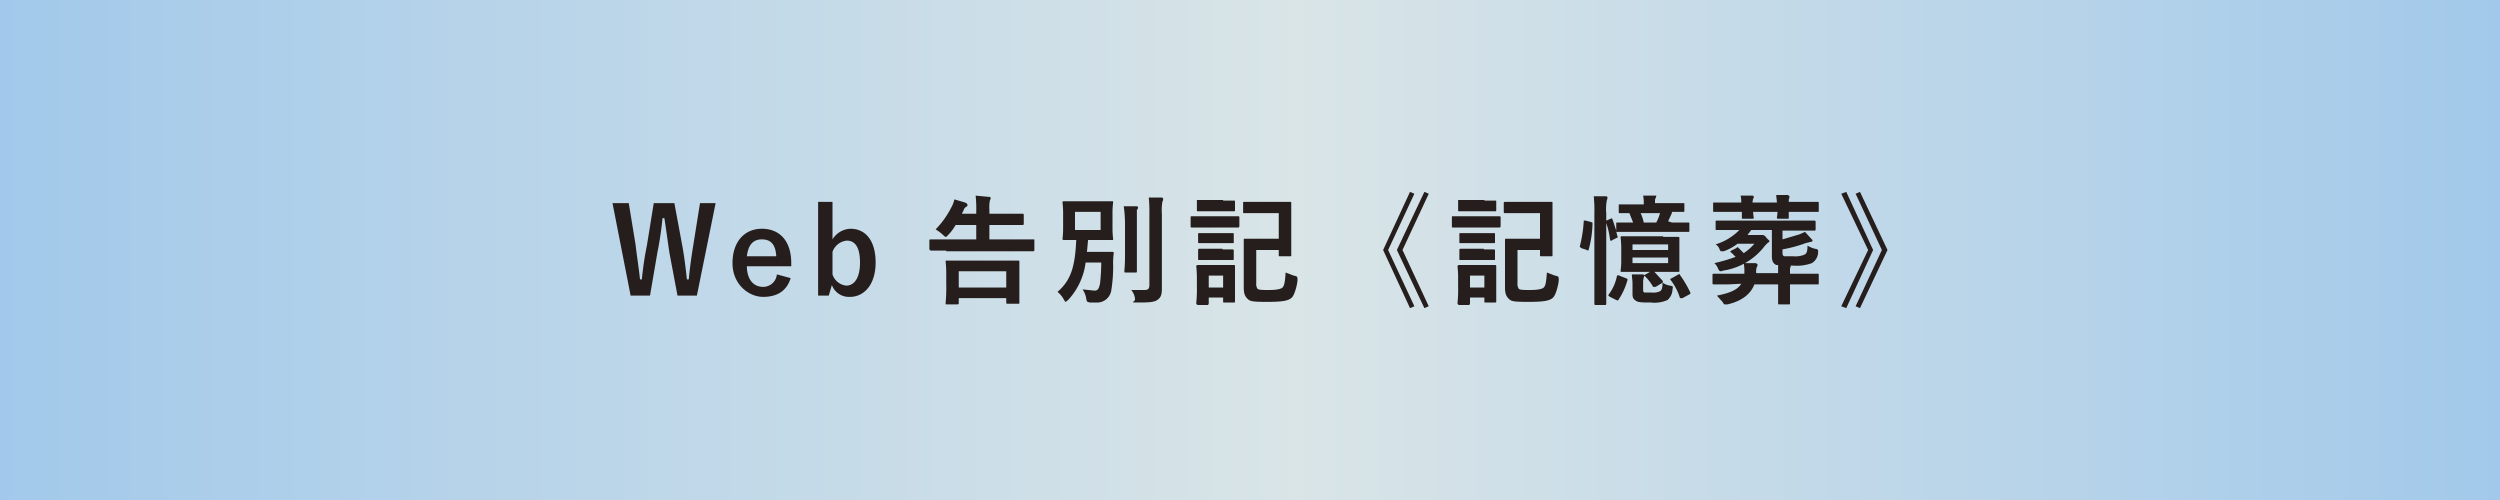
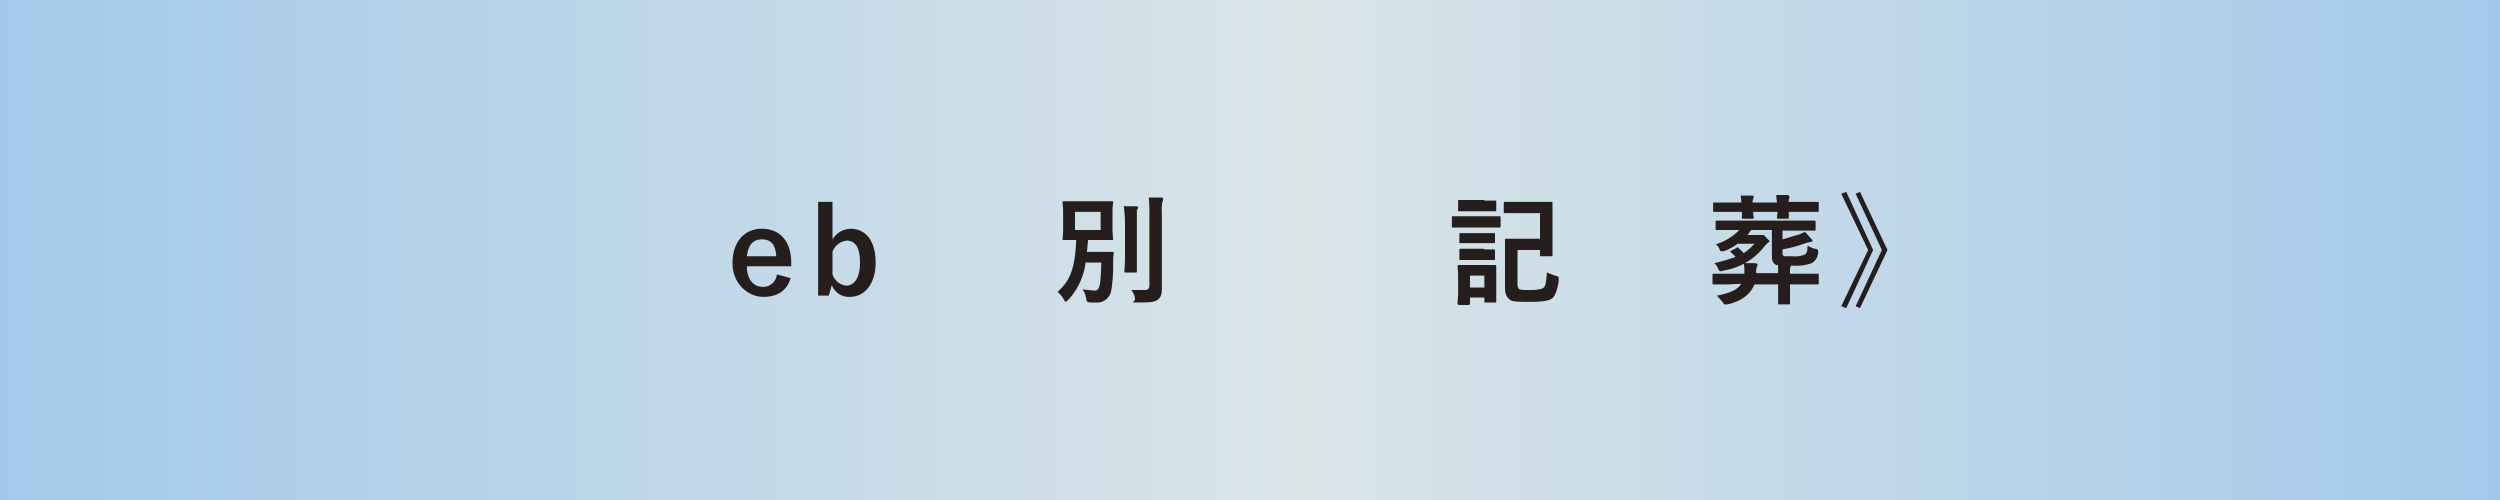
<svg xmlns="http://www.w3.org/2000/svg" viewBox="0 0 400 80">
  <defs>
    <style>.a{opacity:0.6;fill:url(#a);}.b{fill:#251e1c;}</style>
    <linearGradient id="a" y1="40" x2="400" y2="40" gradientUnits="userSpaceOnUse">
      <stop offset="0" stop-color="#64a5dd" />
      <stop offset="0.52" stop-color="#c0d3d7" />
      <stop offset="1" stop-color="#64a5dd" />
      <stop offset="1" stop-color="#a4cdd1" />
    </linearGradient>
  </defs>
  <title>btn-farewell</title>
  <rect class="a" width="400" height="80" />
-   <path class="b" d="M111.5,47.3h-3.1l-1.3-6.9c-.3-2-.5-3.6-.8-5.5H106a50.2,50.2,0,0,1-.8,5.4l-1.2,7h-3.1L98,32.5h2.6l1.1,6.7c.2,1.8.5,3.6.7,5.5h.3a50.2,50.2,0,0,1,.8-5.4l1.1-6.8h3.3l1.3,7c.3,1.7.5,3.3.7,5.2h.3c.2-2,.4-3.5.7-5.3l1.1-6.9h2.5Z" />
-   <path class="b" d="M119.5,42.6c0,1.9.9,3.3,2.6,3.3a2.2,2.2,0,0,0,2.2-2l2.2.6c-.6,2-2.1,3-4.4,3s-4.9-2-4.9-5.4,1.9-5.5,4.7-5.5,4.7,1.9,4.7,5.5v.5Zm4.7-1.6c-.1-1.8-.8-2.7-2.3-2.7s-2.2,1-2.4,2.7Z" />
+   <path class="b" d="M119.5,42.6c0,1.9.9,3.3,2.6,3.3a2.2,2.2,0,0,0,2.2-2l2.2.6c-.6,2-2.1,3-4.4,3s-4.9-2-4.9-5.4,1.9-5.5,4.7-5.5,4.7,1.9,4.7,5.5v.5Zm4.7-1.6c-.1-1.8-.8-2.7-2.3-2.7s-2.2,1-2.4,2.7" />
  <path class="b" d="M133.2,38.3a3.5,3.5,0,0,1,2.9-1.7c2.3,0,4,1.8,4,5.4s-1.9,5.5-4.1,5.5a2.9,2.9,0,0,1-2.9-1.9l-.5,1.7h-1.7v-15h2.3Zm0,5.6a2.6,2.6,0,0,0,2.2,1.8c1.2,0,2.2-1.1,2.2-3.7s-.9-3.5-2.1-3.5a2.7,2.7,0,0,0-2.3,1.8Z" />
-   <path class="b" d="M151.4,40.1H149a.3.3,0,0,1-.3-.3V38.5c0-.2.1-.2.3-.2h7.2V36h-3.3a8.3,8.3,0,0,1-1.1,1.5l-.4.4c-.2,0-.3-.1-.5-.3a7.4,7.4,0,0,0-1.2-.9,14,14,0,0,0,2.5-3.5,4.3,4.3,0,0,0,.5-1.3l1.7.5c.2.1.4.2.4.4s-.1.2-.2.3a.7.7,0,0,0-.4.5l-.3.6h2.3v-.4a19.3,19.3,0,0,0-.1-2.5l2.1.2c.2,0,.3,0,.3.2a.4.4,0,0,1-.1.3,5.3,5.3,0,0,0-.1,1.5v.7h5.3c.1,0,.2,0,.2.2v1.4c0,.2-.1.2-.2.2h-5.3v2.3h7c.2,0,.2,0,.2.2v1.4c0,.2,0,.3-.2.3H151.4Zm.1,8.6c-.2,0-.2,0-.2-.2a27.5,27.5,0,0,0,.1-3.1V43.9a15.7,15.7,0,0,0-.1-2c0-.2,0-.2.2-.2h11.4c.2,0,.2,0,.2.2v6.5c0,.2,0,.2-.2.2h-1.7c-.1,0-.2,0-.2-.2v-.7h-7.6v.8c0,.2-.1.2-.3.2Zm1.9-2.7H161V43.4h-7.6Z" />
  <path class="b" d="M176.5,40.3h1.4c.2,0,.3,0,.3.2a10.9,10.9,0,0,0-.1,1.7,23.9,23.9,0,0,1-.3,4.3,2.3,2.3,0,0,1-2.5,1.9h-.9c-.5-.1-.5-.1-.6-.6a3.4,3.4,0,0,0-.6-1.5l1.9.2c.5,0,.7-.2.9-1.1a31.1,31.1,0,0,0,.2-3.4h-2.5a10.8,10.8,0,0,1-2.8,6l-.4.3c-.1,0-.1-.1-.3-.4a4,4,0,0,0-1-1.2c2.2-1.9,2.8-4.1,3-8.3h-1.9c-.2,0-.3,0-.3-.2a13.3,13.3,0,0,0,.1-1.7V34.1a13.3,13.3,0,0,0-.1-1.7c0-.2.1-.2.3-.2h7.6c.2,0,.2,0,.2.2a13.3,13.3,0,0,0-.1,1.7v2.4a13.3,13.3,0,0,0,.1,1.7c0,.2,0,.2-.2.2h-3.8c-.1.7-.1,1.3-.2,1.9ZM172,36.8h4.1V33.9H172Zm8-1a20.3,20.3,0,0,0-.2-2.8h2c.2,0,.3.1.3.2a.8.8,0,0,1-.2.4v9.8c0,.2,0,.2-.2.2h-1.6c-.2,0-.2,0-.2-.2s.1-.9.1-2.5Zm5.9,6.5v3.8c0,.9-.1,1.4-.6,1.8s-1.1.5-3,.5-.6,0-.7-.6a2.6,2.6,0,0,0-.6-1.4h2.1c.6,0,.8-.2.8-.8V34.3a21.8,21.8,0,0,0-.1-2.7h2c.2,0,.3.1.3.2s0,.3-.1.4a7.7,7.7,0,0,0-.1,2Z" />
-   <path class="b" d="M196,34.6h2.1c.1,0,.2,0,.2.2v1.3c0,.3-.1.3-.2.3h-7.4c-.2,0-.2,0-.2-.3V34.8c0-.2,0-.2.2-.2H196Zm1.6,10.9v2.7c0,.2,0,.2-.2.2h-1.5c-.2,0-.2,0-.2-.2v-.6h-2.3v.9c0,.2-.1.3-.2.3h-1.5a.3.3,0,0,1-.3-.3,21.8,21.8,0,0,0,.1-2.8V44.4a16.2,16.2,0,0,0-.1-1.8c0-.1.1-.2.3-.2h5.7c.2,0,.2.1.2.2v2.9Zm-1.9-13.4h1.7c.2,0,.2,0,.2.2v1.3c0,.2,0,.2-.2.2h-5.7c-.2,0-.2,0-.2-.2V32.2c0-.2,0-.2.2-.2h4Zm-.1,5.2h1.6c.2,0,.2,0,.2.2v1.2c0,.2,0,.2-.2.2h-5.3c-.2,0-.2,0-.2-.2V37.5c0-.2,0-.2.2-.2h3.7Zm0,2.6h1.6c.2,0,.2.1.2.3v1.2c0,.2,0,.2-.2.2h-5.3c-.2,0-.2,0-.2-.2V40.1c0-.2,0-.3.2-.3h3.7Zm-2.2,4.2V46h2.3V44.1Zm7.8-10h-2.1c-.2,0-.2,0-.2-.2V32.5c0-.2,0-.2.2-.2h7.3c.2,0,.2,0,.2.2v8.3c0,.2,0,.2-.2.2h-1.6c-.2,0-.2,0-.2-.2V40H201v5.3a1.4,1.4,0,0,0,.2.9c.2.2.8.2,1.8.2s1.9-.1,2.2-.4.4-.9.5-2.4l1.3.5c.6.1.6.2.6.7s-.4,2.3-.9,2.8-1.4.7-3.9.7-2.8-.1-3.2-.5S199,47,199,46V38.4c0-.2,0-.2.2-.2h5.4V34.1Z" />
-   <path class="b" d="M226.3,49l-.7.3L221.3,40l4.3-9.3.7.3-4.2,9Zm2.3,0-.7.3L223.5,40l4.4-9.3.7.3-4.2,9Z" />
  <path class="b" d="M237.8,34.6h2.1c.1,0,.2,0,.2.2v1.3c0,.3-.1.3-.2.3h-7.4c-.2,0-.2,0-.2-.3V34.8c0-.2,0-.2.2-.2h5.3Zm1.6,10.9v2.7c0,.2,0,.2-.2.2h-1.5c-.2,0-.2,0-.2-.2v-.6h-2.3v.9c0,.2-.1.3-.2.3h-1.5a.3.3,0,0,1-.3-.3,21.8,21.8,0,0,0,.1-2.8V44.4a16.2,16.2,0,0,0-.1-1.8c0-.1.1-.2.3-.2h5.7c.2,0,.2.1.2.2v2.9Zm-1.9-13.4h1.7c.2,0,.2,0,.2.2v1.3c0,.2,0,.2-.2.2h-5.7c-.2,0-.2,0-.2-.2V32.2c0-.2,0-.2.2-.2h4Zm-.1,5.2H239c.2,0,.2,0,.2.2v1.2c0,.2,0,.2-.2.2h-5.3c-.2,0-.2,0-.2-.2V37.5c0-.2,0-.2.2-.2h3.7Zm0,2.6H239c.2,0,.2.1.2.3v1.2c0,.2,0,.2-.2.2h-5.3c-.2,0-.2,0-.2-.2V40.1c0-.2,0-.3.2-.3h3.7Zm-2.2,4.2V46h2.3V44.1Zm7.8-10h-2.1c-.2,0-.3,0-.3-.2V32.5c0-.2.1-.2.3-.2h7.3c.2,0,.2,0,.2.2v8.3c0,.2,0,.2-.2.2h-1.6c-.2,0-.2,0-.2-.2V40h-3.6v5.3a1.4,1.4,0,0,0,.2.9c.2.2.8.2,1.8.2s1.9-.1,2.2-.4.4-.9.5-2.4l1.3.5c.6.1.6.2.6.7s-.4,2.3-.9,2.8-1.4.7-3.9.7-2.8-.1-3.2-.5-.6-.8-.6-1.8V38.4c0-.2,0-.2.2-.2h5.4V34.1Z" />
-   <path class="b" d="M254.5,35.5c.3.1.3.1.3.3a16.8,16.8,0,0,1-.6,4.1c-.1.3-.1.2-.3.1l-.9-.3c-.2-.2-.3-.2-.2-.4a21.3,21.3,0,0,0,.6-3.9c0-.2,0-.1.3-.1Zm13,.1h2.6c.2,0,.2,0,.2.2v1.1c0,.2,0,.2-.2.2H258.6c.1.2.1.5.2.7s0,.2-.2.3l-.6.3c-.3.2-.3.2-.4-.1a12.2,12.2,0,0,0-.6-2.6V48.5c0,.2,0,.3-.2.3h-1.5c-.2,0-.2-.1-.2-.3V34.2a22.7,22.7,0,0,0-.1-2.8h1.9c.2,0,.3.1.3.2a.8.8,0,0,1-.1.4,7.7,7.7,0,0,0-.1,2.1v1.2l.7-.3c.2-.1.2-.1.3.1l.6,1.8V35.8c0-.2,0-.2.2-.2h2.5l-.6-1.5h-1.5c-.2,0-.2,0-.2-.2v-1c0-.2,0-.2.2-.2H263a5.7,5.7,0,0,0-.1-1.4H265a.8.8,0,0,1-.1.4c-.1.1-.1.3-.1.8h4.5c.2,0,.2,0,.2.2v1c0,.2,0,.2-.2.2h-1.8v.2l-.6,1.3Zm-7.4,8.9c.3.1.3.1.3.3a10.9,10.9,0,0,1-1.4,3.1c-.1.2-.2.2-.4.1l-1-.5c-.3-.2-.3-.2-.2-.4a7,7,0,0,0,1.3-2.9c.1-.2.1-.2.4-.1Zm6-6.6h2.4c.2,0,.2.1.2.2v5.2c0,.2,0,.2-.2.2h-3.8l1.3,1.4c.1.2.1.2-.1.4l-1,.6h-.4a7.6,7.6,0,0,0-1.3-1.7c-.2-.1-.1-.2.1-.3l.7-.4h-4.5c-.2,0-.2,0-.2-.2a11.9,11.9,0,0,0,.1-1.5V39.6a14.8,14.8,0,0,0-.1-1.6c0-.1,0-.2.2-.2h6.6Zm-3.2,8.4c0,.3,0,.4.2.5h1.1a2.6,2.6,0,0,0,1.4-.2c.3-.2.4-.5.4-1.4a2.6,2.6,0,0,0,1.2.5c.5.1.5.1.4.6a2.3,2.3,0,0,1-.8,1.7,5.1,5.1,0,0,1-2.7.4c-1.3,0-2,0-2.4-.3s-.5-.5-.5-1.1V45.3c0-.5-.1-.9-.1-1.4h1.6c.3,0,.4.1.4.2s-.1.2-.1.3-.1.3-.1.7Zm-1.7-7.2V40h5.7v-.9Zm5.7,2.1h-5.7v.9h5.7Zm-4.4-7.1a6.6,6.6,0,0,1,.5,1.5h2a6.7,6.7,0,0,0,.6-1.5Zm5.9,9.9c.3-.2.3-.2.4,0a17.5,17.5,0,0,1,1.6,2.7c.1.2.1.3-.1.4l-1.1.6h-.4a8.9,8.9,0,0,0-1.5-2.9c-.1-.1-.1-.2.2-.3Z" />
  <path class="b" d="M278.6,32.5a4.9,4.9,0,0,0-.1-1.2h1.9a.2.2,0,0,1,.2.2.4.4,0,0,1-.1.3,3.5,3.5,0,0,0-.1.6h3.9c0-.4-.1-.8-.1-1.2H286c.2.1.3.1.3.2v.3c-.1.1-.1.3-.1.6h4.6c.2,0,.2,0,.2.2v1.2c0,.2,0,.2-.2.2h-4.6v.9c0,.2,0,.2-.2.2h-1.5c-.1,0-.2,0-.2-.2a5.5,5.5,0,0,0,.1-.9h-3.9a5.5,5.5,0,0,0,.1.9c0,.2-.1.2-.3.2h-1.4c-.2,0-.2,0-.2-.2v-.9h-4.4c-.2,0-.2,0-.2-.2V32.6c0-.2,0-.2.2-.2h4.4Zm-2,13h-2.4c-.1,0-.2,0-.2-.2V44c0-.2.1-.2.2-.2h4.9v-.3a7.1,7.1,0,0,0-.1-1.4h1.9c.2.1.3.1.3.3a.4.4,0,0,1-.1.3,2.2,2.2,0,0,0-.1,1h3.5V42.4h-.3c-.4-.2-.7-.5-.7-1.4V36.8h-3.3l-.6.8h2.4c.1,0,.3,0,.6.4s.5.4.5.6a.2.2,0,0,1-.2.2l-.5.5a10.3,10.3,0,0,1-6.7,4c-.5.2-.6.1-.8-.3a2.3,2.3,0,0,0-.6-.9,27.5,27.5,0,0,0,3.4-1l-.7-.7q-.3-.1,0-.3l.8-.4c.2-.2.2-.2.4,0l.8.8a8.3,8.3,0,0,0,1.7-1.5H278a7.8,7.8,0,0,1-2.2,1.2h-.4c-.1,0-.2-.1-.3-.4a1.4,1.4,0,0,0-.6-.7,9,9,0,0,0,3.8-2.3h-3.6c-.2,0-.2,0-.2-.2V35.5c0-.2,0-.2.2-.2h15.6c.1,0,.2,0,.2.2v1.2c0,.2-.1.2-.2.2h-5.1v1.4l2.7-.8.9-.4,1,1.1c.2.2.2.2.2.3s-.1.2-.3.2l-.8.2a21.4,21.4,0,0,1-3.7,1v.4c0,.4,0,.6.3.7h1.4a3.6,3.6,0,0,0,1.9-.3c.3-.2.4-.6.4-1.4a4.3,4.3,0,0,0,1.2.5c.5.1.5.1.5.6a2.1,2.1,0,0,1-1,1.7,7.1,7.1,0,0,1-3,.4h-.4c0,.2,0,.3-.1.4v.9h4.4c.2,0,.2,0,.2.2v1.3c0,.2,0,.2-.2.2h-4.4v3c0,.2,0,.2-.2.2h-1.5c-.2,0-.2,0-.2-.2v-3h-3.8c-.6,1.6-2.1,2.7-4.3,3.2H276c-.2,0-.2-.1-.4-.4l-.9-1c2-.4,3.3-.9,3.9-1.9Z" />
  <path class="b" d="M294.6,31l.8-.3,4.3,9.3-4.3,9.3-.8-.3,4.3-9Zm2.3,0,.7-.3L302,40l-4.4,9.3-.7-.3,4.2-9Z" />
</svg>